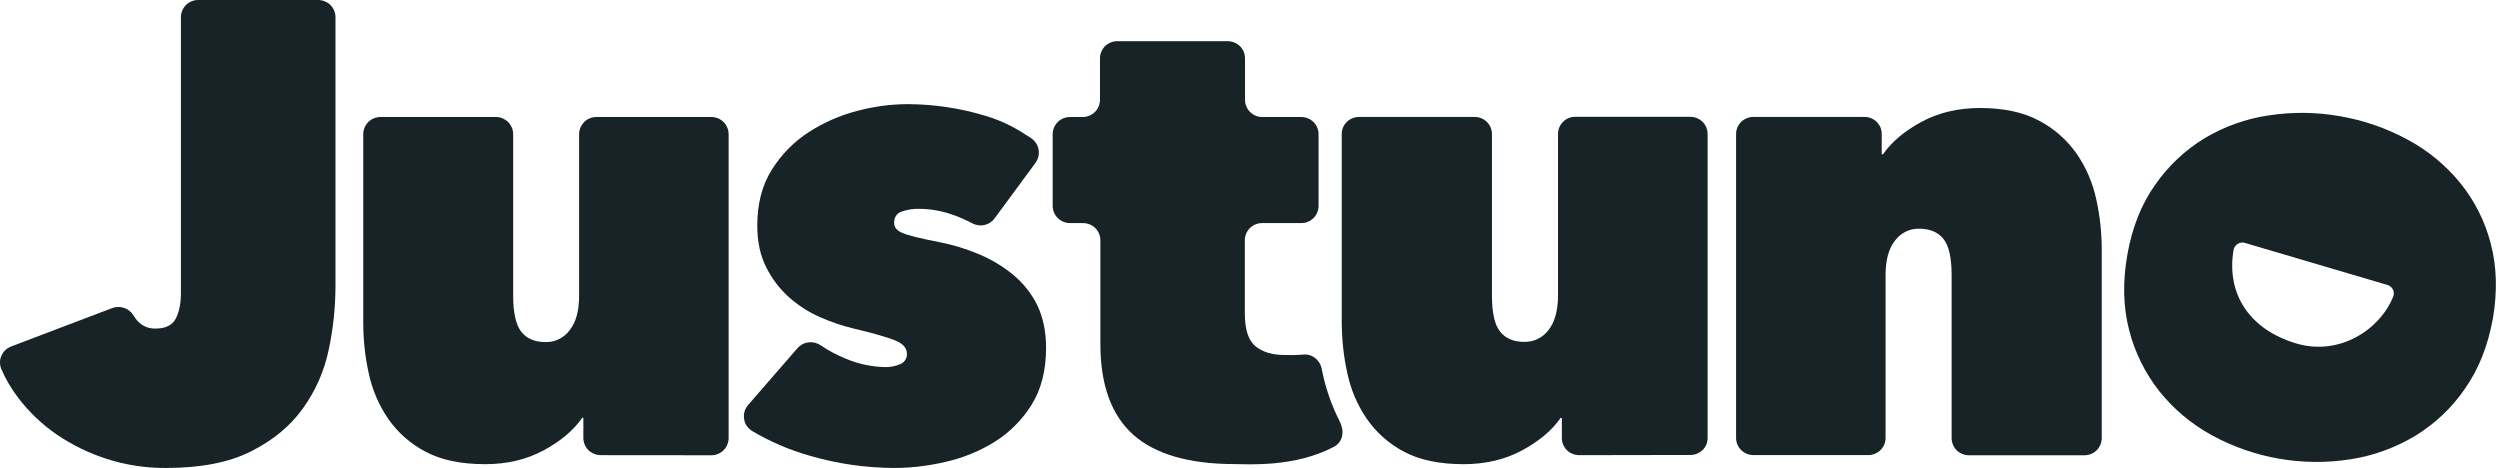
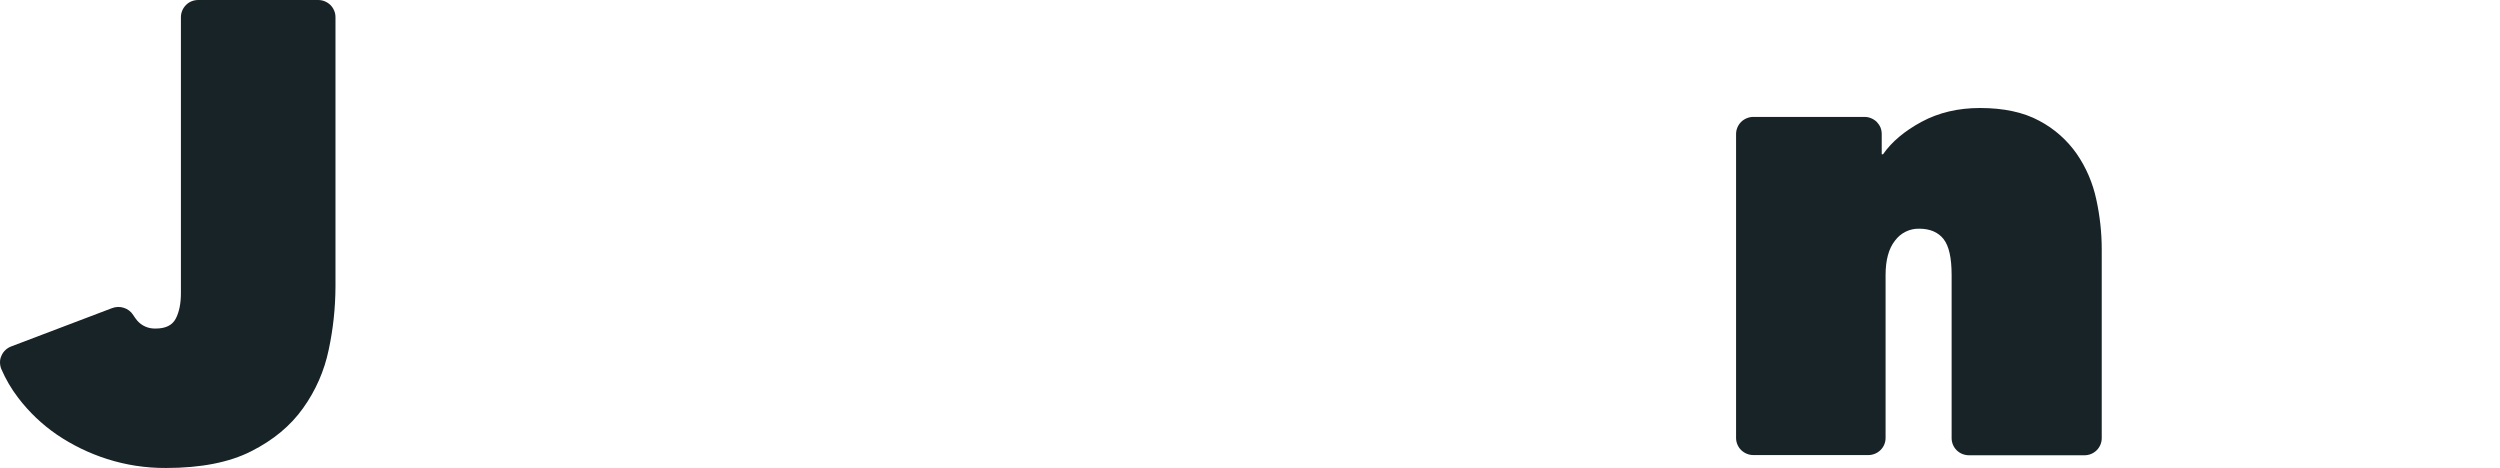
<svg xmlns="http://www.w3.org/2000/svg" width="203" height="38" viewBox="0 0 203 38" fill="none">
-   <path fill-rule="evenodd" clip-rule="evenodd" d="M202.239 19.749C201.778 17.951 200.923 16.276 199.755 14.836C198.579 13.405 197.131 12.209 195.486 11.331C193.775 10.403 191.916 9.761 189.992 9.435C188.083 9.094 186.134 9.078 184.218 9.37C182.375 9.639 180.607 10.273 179.011 11.225C177.424 12.193 176.058 13.478 174.997 15.007C173.879 16.585 173.13 18.472 172.744 20.668C172.349 22.896 172.398 24.946 172.892 26.825C173.352 28.631 174.191 30.314 175.351 31.786C176.519 33.234 177.95 34.438 179.587 35.333C183.017 37.212 186.989 37.903 190.863 37.293C192.722 37.008 194.499 36.357 196.103 35.398C197.715 34.413 199.097 33.112 200.15 31.567C201.276 29.973 202.025 28.061 202.428 25.833C202.798 23.637 202.74 21.611 202.239 19.749ZM193.866 23.14C193.964 23.173 194.055 23.214 194.121 23.279C194.195 23.344 194.26 23.425 194.31 23.515C194.351 23.604 194.376 23.702 194.376 23.799C194.384 23.897 194.367 23.994 194.326 24.092C193.241 26.776 189.959 28.923 186.463 27.89C182.68 26.768 180.763 23.889 181.364 20.302C181.38 20.204 181.421 20.107 181.479 20.017C181.536 19.936 181.61 19.863 181.693 19.806C181.783 19.749 181.882 19.716 181.98 19.7C182.079 19.684 182.186 19.692 182.285 19.724L193.866 23.14Z" fill="#172327" />
  <path fill-rule="evenodd" clip-rule="evenodd" d="M151.39 9.493C151.579 9.493 151.76 9.526 151.933 9.599C152.105 9.672 152.262 9.77 152.393 9.9C152.517 10.03 152.624 10.185 152.698 10.356C152.763 10.526 152.796 10.705 152.796 10.892V12.527H152.903C153.602 11.519 154.647 10.64 156.029 9.892C157.419 9.144 158.998 8.77 160.783 8.77C162.708 8.77 164.32 9.119 165.595 9.811C166.812 10.453 167.856 11.38 168.638 12.503C169.403 13.617 169.937 14.87 170.217 16.187C170.513 17.529 170.661 18.888 170.661 20.262V35.578C170.661 35.944 170.513 36.301 170.25 36.562C169.987 36.822 169.633 36.968 169.255 36.968H159.886C159.508 36.968 159.146 36.822 158.883 36.562C158.62 36.301 158.472 35.944 158.472 35.578V22.336C158.472 20.945 158.258 19.969 157.814 19.408C157.378 18.855 156.712 18.57 155.84 18.57C155.461 18.562 155.075 18.644 154.738 18.814C154.392 18.985 154.104 19.229 153.874 19.538C153.364 20.181 153.109 21.116 153.109 22.336V35.561C153.109 35.935 152.961 36.285 152.698 36.545C152.434 36.806 152.073 36.952 151.702 36.952H142.383C142.005 36.952 141.651 36.806 141.38 36.545C141.117 36.285 140.969 35.927 140.969 35.561V10.884C140.969 10.518 141.117 10.16 141.38 9.9C141.643 9.64 142.005 9.493 142.375 9.493H151.39Z" fill="#172327" />
  <path fill-rule="evenodd" clip-rule="evenodd" d="M13.473 38C11.844 38.008 10.232 37.764 8.686 37.268C7.23 36.804 5.864 36.137 4.606 35.283C3.413 34.462 2.352 33.453 1.481 32.306C0.921 31.582 0.461 30.785 0.099 29.948C0.033 29.777 0 29.598 0 29.411C0 29.224 0.041 29.045 0.123 28.874C0.197 28.703 0.304 28.549 0.444 28.419C0.584 28.288 0.748 28.191 0.921 28.126L9.08 25.027C9.393 24.905 9.738 24.889 10.051 24.994C10.372 25.092 10.643 25.303 10.816 25.58C10.915 25.735 11.022 25.889 11.137 26.027C11.318 26.239 11.548 26.41 11.811 26.523C12.066 26.637 12.354 26.686 12.642 26.678C13.448 26.678 13.991 26.41 14.271 25.873C14.55 25.336 14.69 24.645 14.69 23.807V1.399C14.69 1.025 14.838 0.675 15.101 0.407C15.356 0.146 15.718 0 16.096 0H25.827C26.016 0 26.197 0.033 26.37 0.106C26.542 0.179 26.699 0.277 26.83 0.407C26.962 0.537 27.061 0.691 27.134 0.862C27.209 1.033 27.241 1.212 27.241 1.399V23.286C27.233 25.002 27.052 26.719 26.69 28.402C26.337 30.11 25.629 31.721 24.609 33.144C23.59 34.576 22.191 35.739 20.398 36.642C18.63 37.544 16.31 38 13.473 38Z" fill="#172327" />
-   <path fill-rule="evenodd" clip-rule="evenodd" d="M48.784 36.959C48.414 36.959 48.052 36.812 47.78 36.552C47.517 36.292 47.369 35.934 47.369 35.56V33.933H47.27C46.571 34.942 45.527 35.82 44.145 36.568C42.755 37.317 41.176 37.691 39.383 37.691C37.425 37.691 35.813 37.349 34.546 36.674C33.337 36.04 32.293 35.121 31.52 34.006C30.755 32.884 30.22 31.631 29.94 30.305C29.644 28.963 29.496 27.589 29.496 26.206V10.899C29.496 10.712 29.529 10.533 29.603 10.362C29.677 10.191 29.776 10.037 29.907 9.907C30.039 9.777 30.195 9.671 30.36 9.606C30.532 9.533 30.722 9.5 30.903 9.5H40.263C40.452 9.5 40.633 9.533 40.806 9.606C40.97 9.679 41.126 9.777 41.258 9.907C41.389 10.037 41.488 10.191 41.562 10.362C41.636 10.533 41.669 10.712 41.669 10.899V24.01C41.669 25.401 41.891 26.377 42.327 26.938C42.763 27.491 43.421 27.776 44.293 27.776C44.68 27.784 45.058 27.703 45.395 27.532C45.741 27.361 46.037 27.117 46.259 26.808C46.769 26.166 47.024 25.238 47.024 24.018V10.899C47.024 10.712 47.057 10.533 47.131 10.362C47.205 10.191 47.312 10.037 47.435 9.907C47.567 9.777 47.723 9.671 47.896 9.606C48.068 9.533 48.249 9.5 48.438 9.5H57.749C58.127 9.5 58.489 9.646 58.753 9.907C59.016 10.167 59.164 10.525 59.164 10.899V35.576C59.164 35.942 59.016 36.3 58.753 36.56C58.489 36.821 58.136 36.967 57.766 36.967L48.784 36.959Z" fill="#172327" />
-   <path fill-rule="evenodd" clip-rule="evenodd" d="M84.941 28.238C84.941 30.084 84.546 31.629 83.756 32.882C82.999 34.094 81.971 35.127 80.754 35.883C79.537 36.64 78.196 37.185 76.79 37.502C75.441 37.819 74.067 37.99 72.685 37.998C70.308 37.998 67.948 37.656 65.669 36.981C64.057 36.518 62.511 35.851 61.071 34.997C60.899 34.891 60.751 34.745 60.635 34.582C60.52 34.411 60.446 34.224 60.422 34.021C60.389 33.817 60.397 33.614 60.455 33.419C60.512 33.224 60.611 33.045 60.742 32.89L64.756 28.27C64.987 28.01 65.299 27.839 65.661 27.799C66.006 27.758 66.36 27.847 66.648 28.043C67.265 28.465 67.923 28.815 68.622 29.1C69.658 29.547 70.769 29.791 71.904 29.808C72.315 29.808 72.718 29.734 73.088 29.572C73.261 29.507 73.409 29.385 73.508 29.23C73.606 29.076 73.656 28.897 73.639 28.709C73.639 28.254 73.319 27.896 72.669 27.636C72.019 27.376 70.892 27.05 69.28 26.668C68.359 26.448 67.471 26.139 66.599 25.757C65.686 25.358 64.847 24.822 64.098 24.163C63.325 23.48 62.692 22.65 62.231 21.731C61.738 20.771 61.491 19.633 61.491 18.315C61.491 16.542 61.886 15.021 62.675 13.776C63.44 12.556 64.46 11.507 65.677 10.726C66.886 9.945 68.219 9.36 69.617 9.002C70.933 8.652 72.282 8.465 73.639 8.457C75.794 8.457 77.941 8.774 80.005 9.401C81.56 9.864 82.605 10.474 83.723 11.214C83.879 11.32 84.019 11.458 84.118 11.613C84.225 11.767 84.299 11.946 84.332 12.133C84.365 12.32 84.365 12.508 84.324 12.695C84.282 12.882 84.2 13.053 84.093 13.207L80.77 17.721C80.573 17.998 80.285 18.185 79.956 18.266C79.627 18.347 79.282 18.299 78.969 18.144C78.443 17.867 77.9 17.623 77.332 17.428C76.477 17.127 75.564 16.965 74.651 16.957C74.149 16.94 73.656 17.022 73.179 17.192C72.792 17.347 72.603 17.656 72.603 18.103C72.603 18.453 72.817 18.721 73.261 18.909C73.697 19.104 74.709 19.356 76.288 19.665C77.382 19.877 78.443 20.202 79.471 20.633C80.474 21.048 81.42 21.617 82.259 22.3C83.082 22.983 83.756 23.829 84.225 24.781C84.694 25.757 84.941 26.912 84.941 28.238Z" fill="#172327" />
-   <path fill-rule="evenodd" clip-rule="evenodd" d="M100.29 37.684C96.572 37.684 93.825 36.895 92.032 35.309C90.247 33.722 89.351 31.266 89.351 27.923V19.513C89.351 19.139 89.203 18.789 88.939 18.521C88.676 18.261 88.314 18.114 87.936 18.114H86.883C86.505 18.114 86.151 17.968 85.888 17.699C85.616 17.439 85.477 17.081 85.477 16.715V10.9C85.477 10.526 85.625 10.176 85.888 9.908C86.151 9.647 86.513 9.501 86.891 9.501H87.903C88.281 9.501 88.643 9.354 88.906 9.094C89.17 8.834 89.318 8.476 89.318 8.102V4.743C89.318 4.556 89.351 4.377 89.425 4.206C89.499 4.035 89.597 3.881 89.729 3.75C89.861 3.62 90.017 3.515 90.189 3.449C90.354 3.376 90.543 3.344 90.732 3.344H99.681C100.051 3.344 100.413 3.49 100.685 3.75C100.948 4.011 101.096 4.369 101.096 4.743V8.102C101.096 8.289 101.129 8.468 101.203 8.639C101.269 8.809 101.376 8.964 101.507 9.094C101.639 9.224 101.795 9.33 101.96 9.395C102.132 9.468 102.313 9.501 102.502 9.501H105.653C106.031 9.501 106.393 9.647 106.656 9.908C106.919 10.168 107.067 10.526 107.067 10.9V16.715C107.067 16.902 107.034 17.081 106.96 17.252C106.886 17.423 106.788 17.577 106.656 17.707C106.525 17.838 106.368 17.943 106.196 18.009C106.031 18.082 105.842 18.114 105.653 18.114H102.486C102.116 18.114 101.754 18.261 101.491 18.521C101.228 18.781 101.08 19.139 101.08 19.513V25.426C101.08 26.752 101.367 27.647 101.943 28.119C102.527 28.59 103.317 28.826 104.337 28.826C104.789 28.842 105.258 28.834 105.718 28.802C106.5 28.672 107.183 29.208 107.331 29.981C107.618 31.478 108.12 32.917 108.811 34.276C109.173 35.032 109.058 35.878 108.318 36.276C105.167 37.952 101.392 37.692 100.29 37.684Z" fill="#172327" />
-   <path fill-rule="evenodd" clip-rule="evenodd" d="M128.229 36.959C127.859 36.959 127.497 36.813 127.234 36.553C126.97 36.292 126.822 35.935 126.822 35.569V33.934H126.724C126.024 34.942 124.98 35.821 123.598 36.569C122.208 37.317 120.629 37.691 118.836 37.691C116.878 37.691 115.266 37.35 113.999 36.675C112.79 36.04 111.754 35.121 110.981 34.007C110.216 32.885 109.681 31.624 109.402 30.298C109.105 28.948 108.957 27.581 108.949 26.199V10.883C108.949 10.509 109.097 10.159 109.36 9.899C109.632 9.639 109.986 9.493 110.364 9.493H119.732C120.111 9.493 120.473 9.639 120.736 9.899C120.999 10.159 121.147 10.517 121.147 10.883V24.003C121.147 25.393 121.361 26.37 121.805 26.923C122.241 27.476 122.899 27.76 123.771 27.76C124.157 27.768 124.536 27.687 124.873 27.516C125.218 27.346 125.515 27.102 125.745 26.793C126.247 26.15 126.51 25.215 126.51 24.003V10.883C126.51 10.696 126.543 10.517 126.617 10.347C126.682 10.176 126.789 10.021 126.921 9.891C127.044 9.761 127.201 9.655 127.373 9.59C127.538 9.517 127.727 9.484 127.916 9.484H137.243C137.622 9.484 137.975 9.631 138.247 9.891C138.51 10.151 138.658 10.509 138.658 10.875V35.56C138.658 35.739 138.625 35.926 138.559 36.089C138.485 36.26 138.387 36.414 138.255 36.536C138.124 36.667 137.967 36.764 137.803 36.837C137.63 36.911 137.449 36.943 137.26 36.943L128.229 36.959Z" fill="#172327" />
</svg>